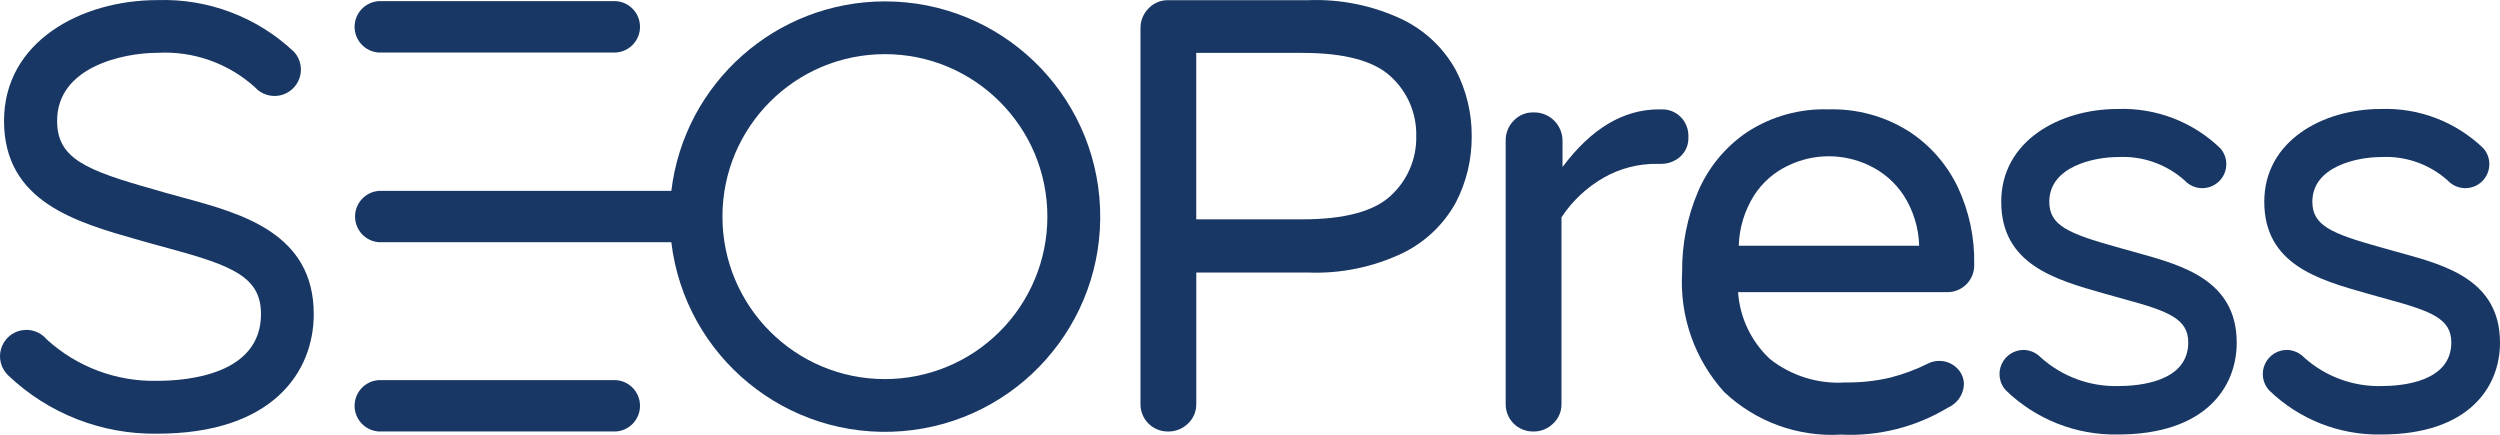
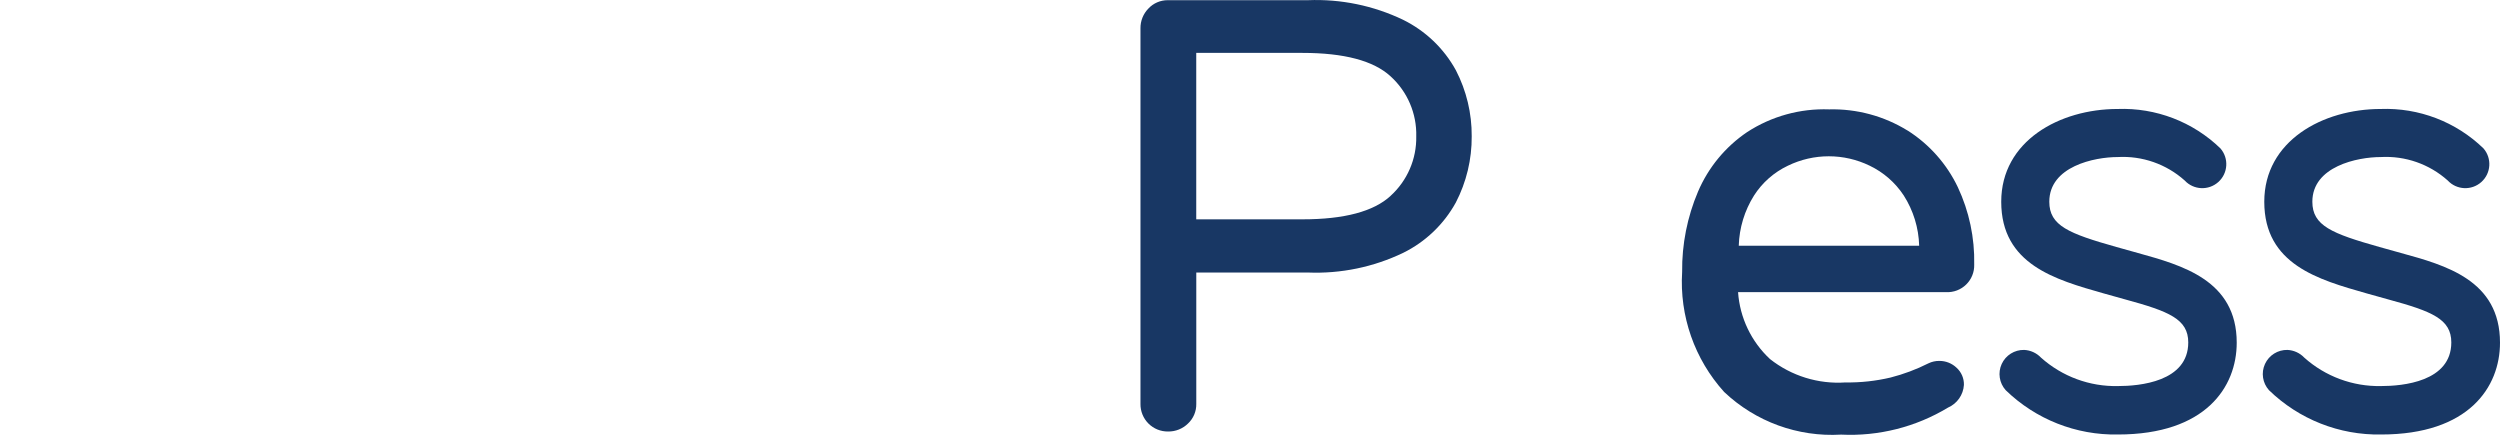
<svg xmlns="http://www.w3.org/2000/svg" width="172.459px" height="30px" viewBox="0 0 172.459 30" version="1.1">
  <title>logo-seopress</title>
  <g id="Page-1" stroke="none" stroke-width="1" fill="none" fill-rule="evenodd">
    <g id="logo-seopress" fill="#183764" fill-rule="nonzero">
      <g id="Group" transform="translate(24.461, 0.08)">
-         <path d="M18.042,26.143 L1.647,26.143 C0.718,26.21 0,26.983 0,27.913 C0,28.844 0.718,29.617 1.647,29.684 L18.042,29.684 C18.971,29.617 19.689,28.844 19.689,27.913 C19.689,26.983 18.971,26.21 18.042,26.143 L18.042,26.143 Z" id="Path" />
-         <path d="M1.647,3.542 L18.042,3.542 C18.971,3.474 19.689,2.701 19.689,1.771 C19.689,0.84 18.971,0.068 18.042,1.46474117e-16 L1.647,1.46474117e-16 C0.718,0.068 3.74973739e-14,0.84 3.74973739e-14,1.771 C3.74973739e-14,2.701 0.718,3.474 1.647,3.542 L1.647,3.542 Z" id="Path" />
-         <path d="M36.583,0.016 C29.073,0.02 22.748,5.631 21.85,13.088 L1.678,13.088 C0.75,13.155 0.032,13.928 0.032,14.858 C0.032,15.789 0.75,16.562 1.678,16.629 L21.849,16.629 C22.797,24.544 29.826,30.297 37.772,29.663 C45.718,29.029 51.745,22.233 51.425,14.268 C51.106,6.304 44.554,0.013 36.583,0.016 L36.583,0.016 Z M36.583,26.071 C30.393,26.071 25.376,21.053 25.376,14.863 C25.376,8.673 30.393,3.655 36.583,3.655 C42.773,3.655 47.791,8.673 47.791,14.863 C47.791,17.836 46.61,20.686 44.508,22.788 C42.407,24.89 39.556,26.071 36.583,26.071 L36.583,26.071 Z" id="Shape" />
-       </g>
+         </g>
      <path d="M96.788,1.364 C94.745,0.386 92.493,-0.078 90.229,0.013 L80.546,0.013 C80.045,0.013 79.565,0.22 79.223,0.587 C78.864,0.952 78.666,1.446 78.674,1.959 L78.674,27.862 C78.667,28.37 78.865,28.858 79.224,29.217 C79.582,29.576 80.071,29.774 80.579,29.767 C81.091,29.775 81.586,29.577 81.951,29.218 C82.326,28.868 82.534,28.375 82.524,27.862 L82.524,18.8 L90.23,18.8 C92.495,18.89 94.747,18.425 96.791,17.445 C98.329,16.688 99.598,15.477 100.426,13.975 C101.159,12.562 101.536,10.992 101.524,9.401 C101.535,7.818 101.161,6.256 100.434,4.85 C99.606,3.341 98.332,2.124 96.787,1.364 L96.788,1.364 Z M95.925,13.516 C94.752,14.592 92.727,15.13 89.849,15.13 L82.521,15.13 L82.521,3.649 L89.847,3.649 C92.725,3.649 94.75,4.187 95.923,5.262 C97.091,6.32 97.739,7.834 97.698,9.409 C97.727,10.97 97.079,12.466 95.923,13.514 L95.925,13.516 Z" id="Shape" />
-       <path d="M115.946,8.077 C115.604,7.729 115.134,7.536 114.647,7.545 L114.437,7.545 C111.984,7.545 109.768,8.871 107.788,11.522 L107.788,9.691 C107.784,9.164 107.568,8.662 107.188,8.297 C106.808,7.933 106.297,7.737 105.771,7.755 C105.259,7.745 104.766,7.953 104.416,8.328 C104.056,8.693 103.859,9.188 103.867,9.7 L103.867,27.862 C103.859,28.37 104.057,28.858 104.416,29.217 C104.775,29.576 105.264,29.774 105.771,29.767 C106.284,29.775 106.778,29.577 107.143,29.218 C107.518,28.868 107.727,28.375 107.717,27.862 L107.717,14.991 C108.456,13.868 109.448,12.934 110.614,12.264 C111.74,11.618 113.019,11.287 114.317,11.303 L114.527,11.303 C115.04,11.322 115.541,11.14 115.923,10.795 C116.289,10.458 116.489,9.978 116.471,9.481 C116.5,8.959 116.31,8.449 115.947,8.073 L115.946,8.077 Z" id="Path" />
      <path d="M131.589,9.005 C129.964,8.003 128.083,7.496 126.175,7.545 C124.176,7.474 122.204,8.02 120.527,9.11 C119.026,10.124 117.849,11.549 117.137,13.215 C116.393,14.967 116.019,16.854 116.04,18.758 C115.852,21.795 116.896,24.779 118.936,27.037 C121.103,29.091 124.024,30.157 127.005,29.981 C129.594,30.107 132.161,29.458 134.38,28.118 C135.011,27.843 135.435,27.239 135.478,26.552 C135.49,26.102 135.304,25.669 134.97,25.367 C134.65,25.063 134.225,24.894 133.784,24.897 C133.522,24.894 133.262,24.951 133.026,25.066 C132.195,25.485 131.321,25.812 130.42,26.043 C129.4,26.284 128.353,26.398 127.305,26.382 C125.43,26.508 123.576,25.933 122.1,24.768 C120.807,23.565 120.019,21.915 119.898,20.153 L134.244,20.153 C134.761,20.18 135.265,19.989 135.634,19.627 C136.004,19.265 136.205,18.765 136.188,18.248 C136.227,16.407 135.841,14.582 135.059,12.915 C134.294,11.31 133.091,9.953 131.589,9.001 L131.589,9.005 Z M119.946,16.952 C119.982,15.722 120.346,14.524 121.002,13.482 C121.572,12.594 122.38,11.884 123.333,11.432 C125.116,10.564 127.198,10.564 128.981,11.432 C129.934,11.89 130.745,12.599 131.326,13.482 C131.99,14.521 132.358,15.72 132.391,16.952 L119.946,16.952 Z" id="Shape" />
-       <path d="M12.64,13.636 L11.365,13.284 L10.64,13.074 C5.878,11.735 3.94,10.924 3.94,8.334 C3.94,4.622 8.475,3.643 10.879,3.643 C13.338,3.509 15.749,4.361 17.579,6.011 C18.011,6.496 18.67,6.715 19.307,6.583 C19.943,6.452 20.462,5.99 20.666,5.373 C20.871,4.756 20.73,4.076 20.298,3.59 C17.758,1.18 14.358,-0.111 10.859,0.007 C5.596,0.007 0.278,2.872 0.278,8.334 C0.278,13.934 5.24,15.329 9.622,16.572 L10.339,16.774 L11.687,17.145 C16.084,18.338 18.004,19.13 18.004,21.663 C18.004,25.818 12.993,26.271 10.839,26.271 C8.024,26.333 5.293,25.307 3.216,23.406 C2.783,22.89 2.102,22.656 1.444,22.795 C0.786,22.935 0.258,23.426 0.071,24.072 C-0.115,24.719 0.07,25.415 0.553,25.884 C3.321,28.525 7.015,29.973 10.84,29.918 C18.804,29.918 21.644,25.657 21.644,21.671 C21.648,16.081 16.65,14.725 12.64,13.636 Z" id="Path" />
      <path d="M154.297,23.64 C154.297,26.699 152.151,29.973 146.099,29.973 C143.214,30.027 140.428,28.926 138.359,26.915 C137.916,26.421 137.808,25.711 138.085,25.108 C138.362,24.505 138.971,24.124 139.634,24.139 C140.075,24.16 140.492,24.351 140.796,24.671 C142.256,25.976 144.156,26.677 146.113,26.632 C147.573,26.632 150.954,26.341 150.954,23.623 C150.954,22.009 149.623,21.477 146.598,20.653 L145.097,20.234 C141.796,19.295 138.052,18.248 138.052,13.916 C138.052,9.72 142.086,7.518 146.08,7.518 C148.716,7.42 151.278,8.402 153.173,10.237 C153.766,10.921 153.701,11.954 153.027,12.557 C152.353,13.161 151.319,13.112 150.705,12.448 C149.441,11.319 147.78,10.739 146.089,10.834 C144.475,10.834 141.368,11.479 141.368,13.916 C141.368,15.57 142.708,16.11 146,17.039 L147.476,17.451 C150.52,18.3 154.297,19.323 154.297,23.64 Z" id="Path" />
      <path d="M172.459,23.64 C172.459,26.699 170.313,29.973 164.261,29.973 C161.377,30.027 158.59,28.926 156.521,26.915 C156.078,26.421 155.97,25.711 156.247,25.108 C156.524,24.505 157.133,24.124 157.796,24.139 C158.237,24.16 158.654,24.351 158.958,24.671 C160.413,25.972 162.308,26.672 164.259,26.632 C165.719,26.632 169.1,26.341 169.1,23.623 C169.1,22.009 167.769,21.477 164.743,20.653 L163.242,20.234 C159.942,19.295 156.198,18.248 156.198,13.916 C156.198,9.72 160.232,7.518 164.226,7.518 C166.862,7.42 169.424,8.402 171.319,10.237 C171.912,10.921 171.846,11.954 171.172,12.557 C170.498,13.161 169.465,13.112 168.85,12.448 C167.586,11.319 165.926,10.739 164.234,10.834 C162.621,10.834 159.514,11.479 159.514,13.916 C159.514,15.57 160.853,16.11 164.145,17.039 L165.622,17.451 C168.706,18.3 172.459,19.323 172.459,23.64 Z" id="Path" />
    </g>
  </g>
</svg>